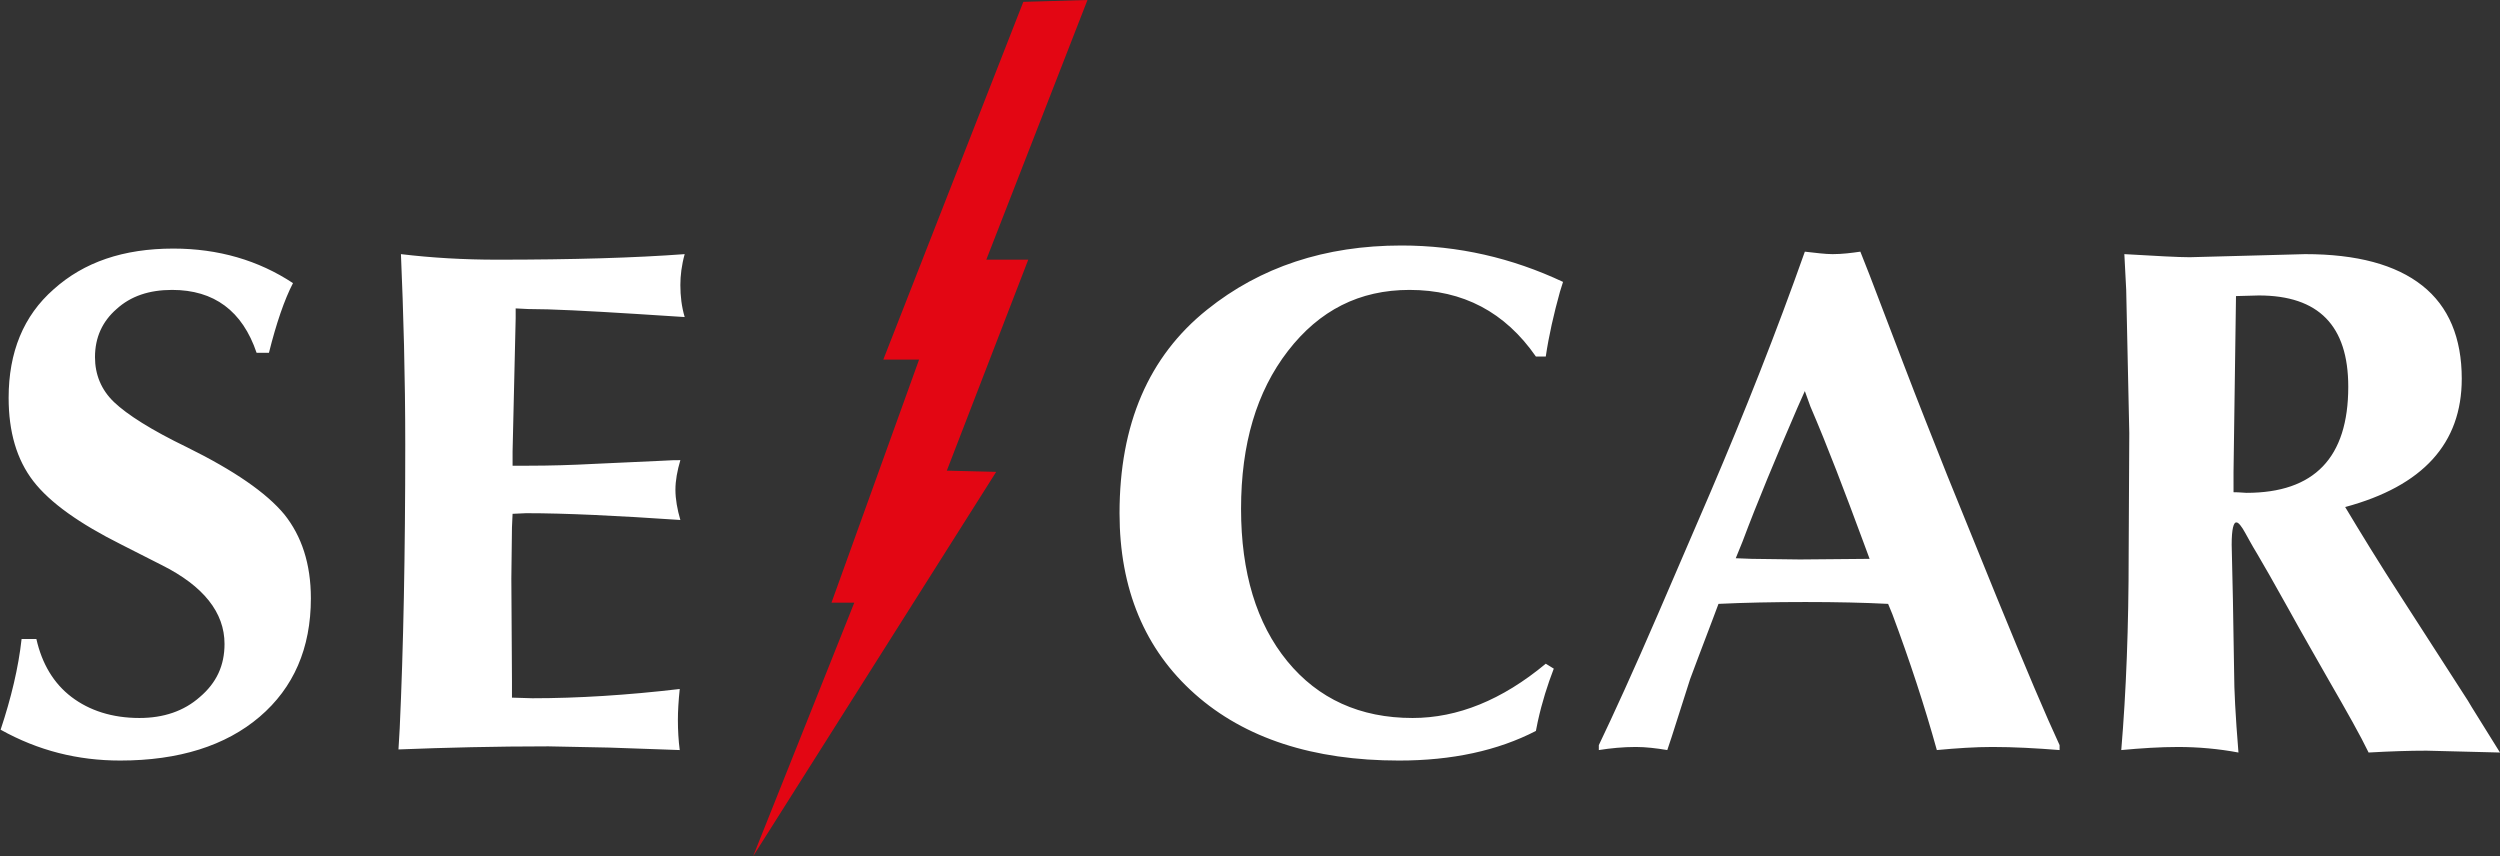
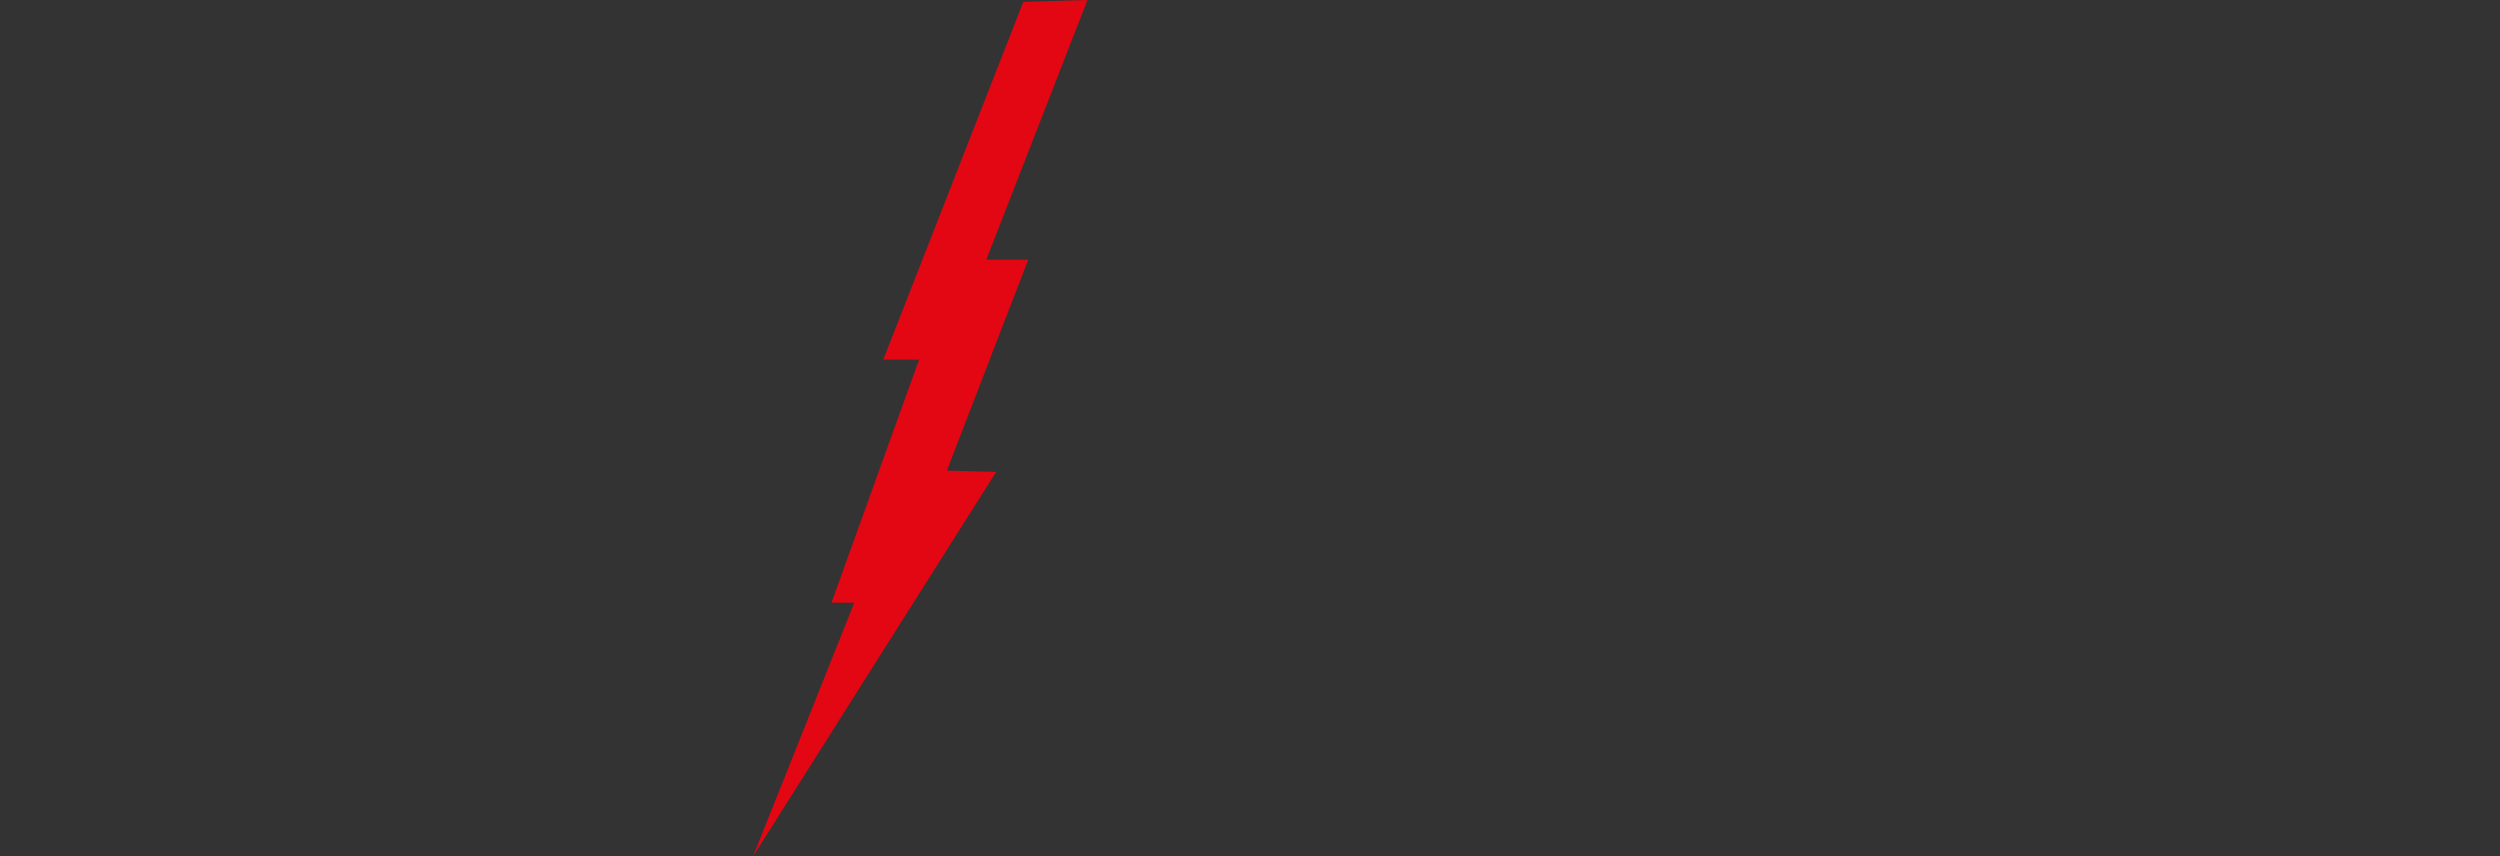
<svg xmlns="http://www.w3.org/2000/svg" version="1.1" id="Layer_1" x="0px" y="0px" viewBox="0 0 405.3 138.8" style="enable-background:new 0 0 405.3 138.8;" xml:space="preserve">
  <rect x="0" y="0" width="405.3" height="138.8" fill="#333333" stroke="none" />
  <style type="text/css">
	.st0{fill-rule:evenodd;clip-rule:evenodd;fill:#FFFFFF;}
	.st1{fill-rule:evenodd;clip-rule:evenodd;fill:#E30613;}
</style>
  <g>
-     <path class="st0" d="M362.1,79.8c1,0,1.7,0.1,2.1,0.1c11,0,16.5-5.7,16.5-17.2c0-9.9-4.8-14.8-14.5-14.8l-3.7,0.1l-0.4,28.5   L362.1,79.8z M344.4,41.2c5.2,0.3,8.7,0.5,10.6,0.5l11.3-0.3l7.4-0.2c8.4,0,14.7,1.7,19,5.1c4.3,3.4,6.4,8.5,6.4,15.1   c0,10.5-6.3,17.4-18.9,20.8c2.4,4,5.5,9.1,9.4,15.1l10.5,16.3c0.5,0.9,2.3,3.7,5.2,8.4l-11.9-0.3c-2.8,0-5.9,0.1-9.4,0.3   c-1.3-2.7-3.5-6.6-6.5-11.8c-2.1-3.7-4.3-7.5-6.5-11.5c-2.4-4.3-4.1-7.3-5-8.8c-1.1-1.8-1.7-3-2-3.5c-0.6-1.1-1.1-1.7-1.4-1.7   c-0.5-0.1-0.8,1.1-0.8,3.6l0.2,8.9l0.2,12c0,2.5,0.2,6.7,0.7,12.8c-3.2-0.6-6.5-0.9-9.8-0.9c-2.9,0-6,0.2-9.2,0.5   c0.8-9.5,1.2-20.1,1.2-31.7l0.1-19.7L344.7,47C344.7,46.9,344.6,44.9,344.4,41.2z M292.6,63.4l-1.2,2.7c-3.5,8.1-6.5,15.3-8.9,21.7   l-1.1,2.7l2.6,0.1l7.8,0.1l11.3-0.1l-1-2.7c-3-8.1-5.8-15.5-8.6-22L292.6,63.4z M301.6,40.8l1.5,3.8l5.5,14.4   c2.4,6.3,4.8,12.3,7.1,18.1l8,19.7c4.7,11.5,8.1,19.5,10.2,24v0.8c-3.8-0.3-7.4-0.5-10.9-0.5c-2.8,0-5.8,0.2-9,0.5   c-2-7.2-4.4-14.5-7.2-22l-0.7-1.7c-3.9-0.2-8.4-0.3-13.4-0.3c-5.2,0-9.9,0.1-14.1,0.3l-0.9,2.4c-2,5.2-3.2,8.5-3.7,9.8l-3,9.4   c-0.1,0.4-0.4,1.1-0.7,2.1c-1.8-0.3-3.5-0.5-5.1-0.5c-2.1,0-4.1,0.2-6,0.5v-0.8c2.3-4.8,5.6-12,9.7-21.5l8.4-19.5   c5.6-13.1,10.7-26,15.3-39c1.8,0.2,3.3,0.4,4.5,0.4C298.7,41.2,300.2,41,301.6,40.8z M250.6,57.8H249c-5-7.2-11.8-10.8-20.5-10.8   c-8.1,0-14.6,3.3-19.7,9.9c-5.1,6.6-7.6,15.1-7.6,25.6c0,10.3,2.5,18.6,7.5,24.7c5,6.1,11.8,9.2,20.3,9.2c7.3,0,14.5-2.9,21.6-8.8   l1.3,0.8c-1,2.6-1.9,5.4-2.6,8.6l-0.3,1.5c-6.2,3.2-13.6,4.8-22.2,4.8c-13.9,0-25-3.6-33.1-10.8c-8.1-7.2-12.2-17-12.2-29.3   c0-14.4,4.7-25.4,14.2-33c8.6-6.9,19.1-10.4,31.5-10.4c9.2,0,17.9,2,26.2,5.9l-0.5,1.6C251.9,50.9,251.1,54.4,250.6,57.8z M65,41.2   c5,0.6,10.2,0.9,15.6,0.9c12.2,0,22.4-0.3,30.4-0.9c-0.5,1.8-0.7,3.5-0.7,5c0,1.8,0.2,3.5,0.7,5.2l-7.8-0.5   c-8-0.5-13.8-0.8-17.6-0.8l-2-0.1l0,1.6l-0.5,21.6v2.3h2.6c3.4,0,6.9-0.1,10.7-0.3l10.9-0.5c1.4-0.1,2.4-0.1,3-0.1   c-0.5,1.7-0.8,3.3-0.8,4.8c0,1.5,0.3,3.2,0.8,4.9c-10.3-0.7-18.6-1.1-25-1.1l-2.2,0.1L83,85.5l-0.1,8.3l0.1,16.6v2.7l3.3,0.1   c7.4,0,15.4-0.5,23.9-1.5c-0.2,1.9-0.3,3.6-0.3,5c0,1.7,0.1,3.4,0.3,4.9l-2.8-0.1l-8.6-0.3l-9.9-0.2c-8.6,0-16.7,0.2-24.3,0.5   l0.2-3.4c0.6-13,0.9-28.3,0.9-46C65.7,60.9,65.4,50.6,65,41.2z M43.6,57.2h-2C39.3,50.4,34.7,47,27.9,47c-3.7,0-6.7,1-9,3.1   c-2.3,2-3.5,4.6-3.5,7.8c0,2.8,1,5.3,3.1,7.3c2.1,2,6,4.5,11.8,7.3c7.7,3.8,12.9,7.4,15.8,10.9c2.8,3.5,4.3,8,4.3,13.6   c0,8.1-2.8,14.5-8.3,19.2s-13.1,7.1-22.6,7.1c-6.9,0-13.3-1.6-19.4-5c1.7-5.1,2.9-10.1,3.4-14.7h2.4c0.9,4,2.8,7.2,5.7,9.4   c2.9,2.2,6.6,3.4,11,3.4c3.9,0,7.2-1.1,9.8-3.4c2.7-2.3,4-5.1,4-8.6c0-5.1-3.4-9.4-10.2-12.8l-6.5-3.3c-6.8-3.4-11.6-6.8-14.3-10.3   c-2.7-3.5-4-8-4-13.5c0-7.4,2.4-13.3,7.3-17.6c4.9-4.4,11.3-6.6,19.4-6.6c7.3,0,13.8,1.9,19.4,5.6C46.1,48.6,44.8,52.4,43.6,57.2z" />
    <polygon class="st1" points="165.9,0.3 176.3,0 159.9,42.1 166.7,42.1 153.5,76.3 161.5,76.5 122.1,138.8 138.5,97.7 134.8,97.7    149,58.3 143.2,58.3  " />
  </g>
</svg>